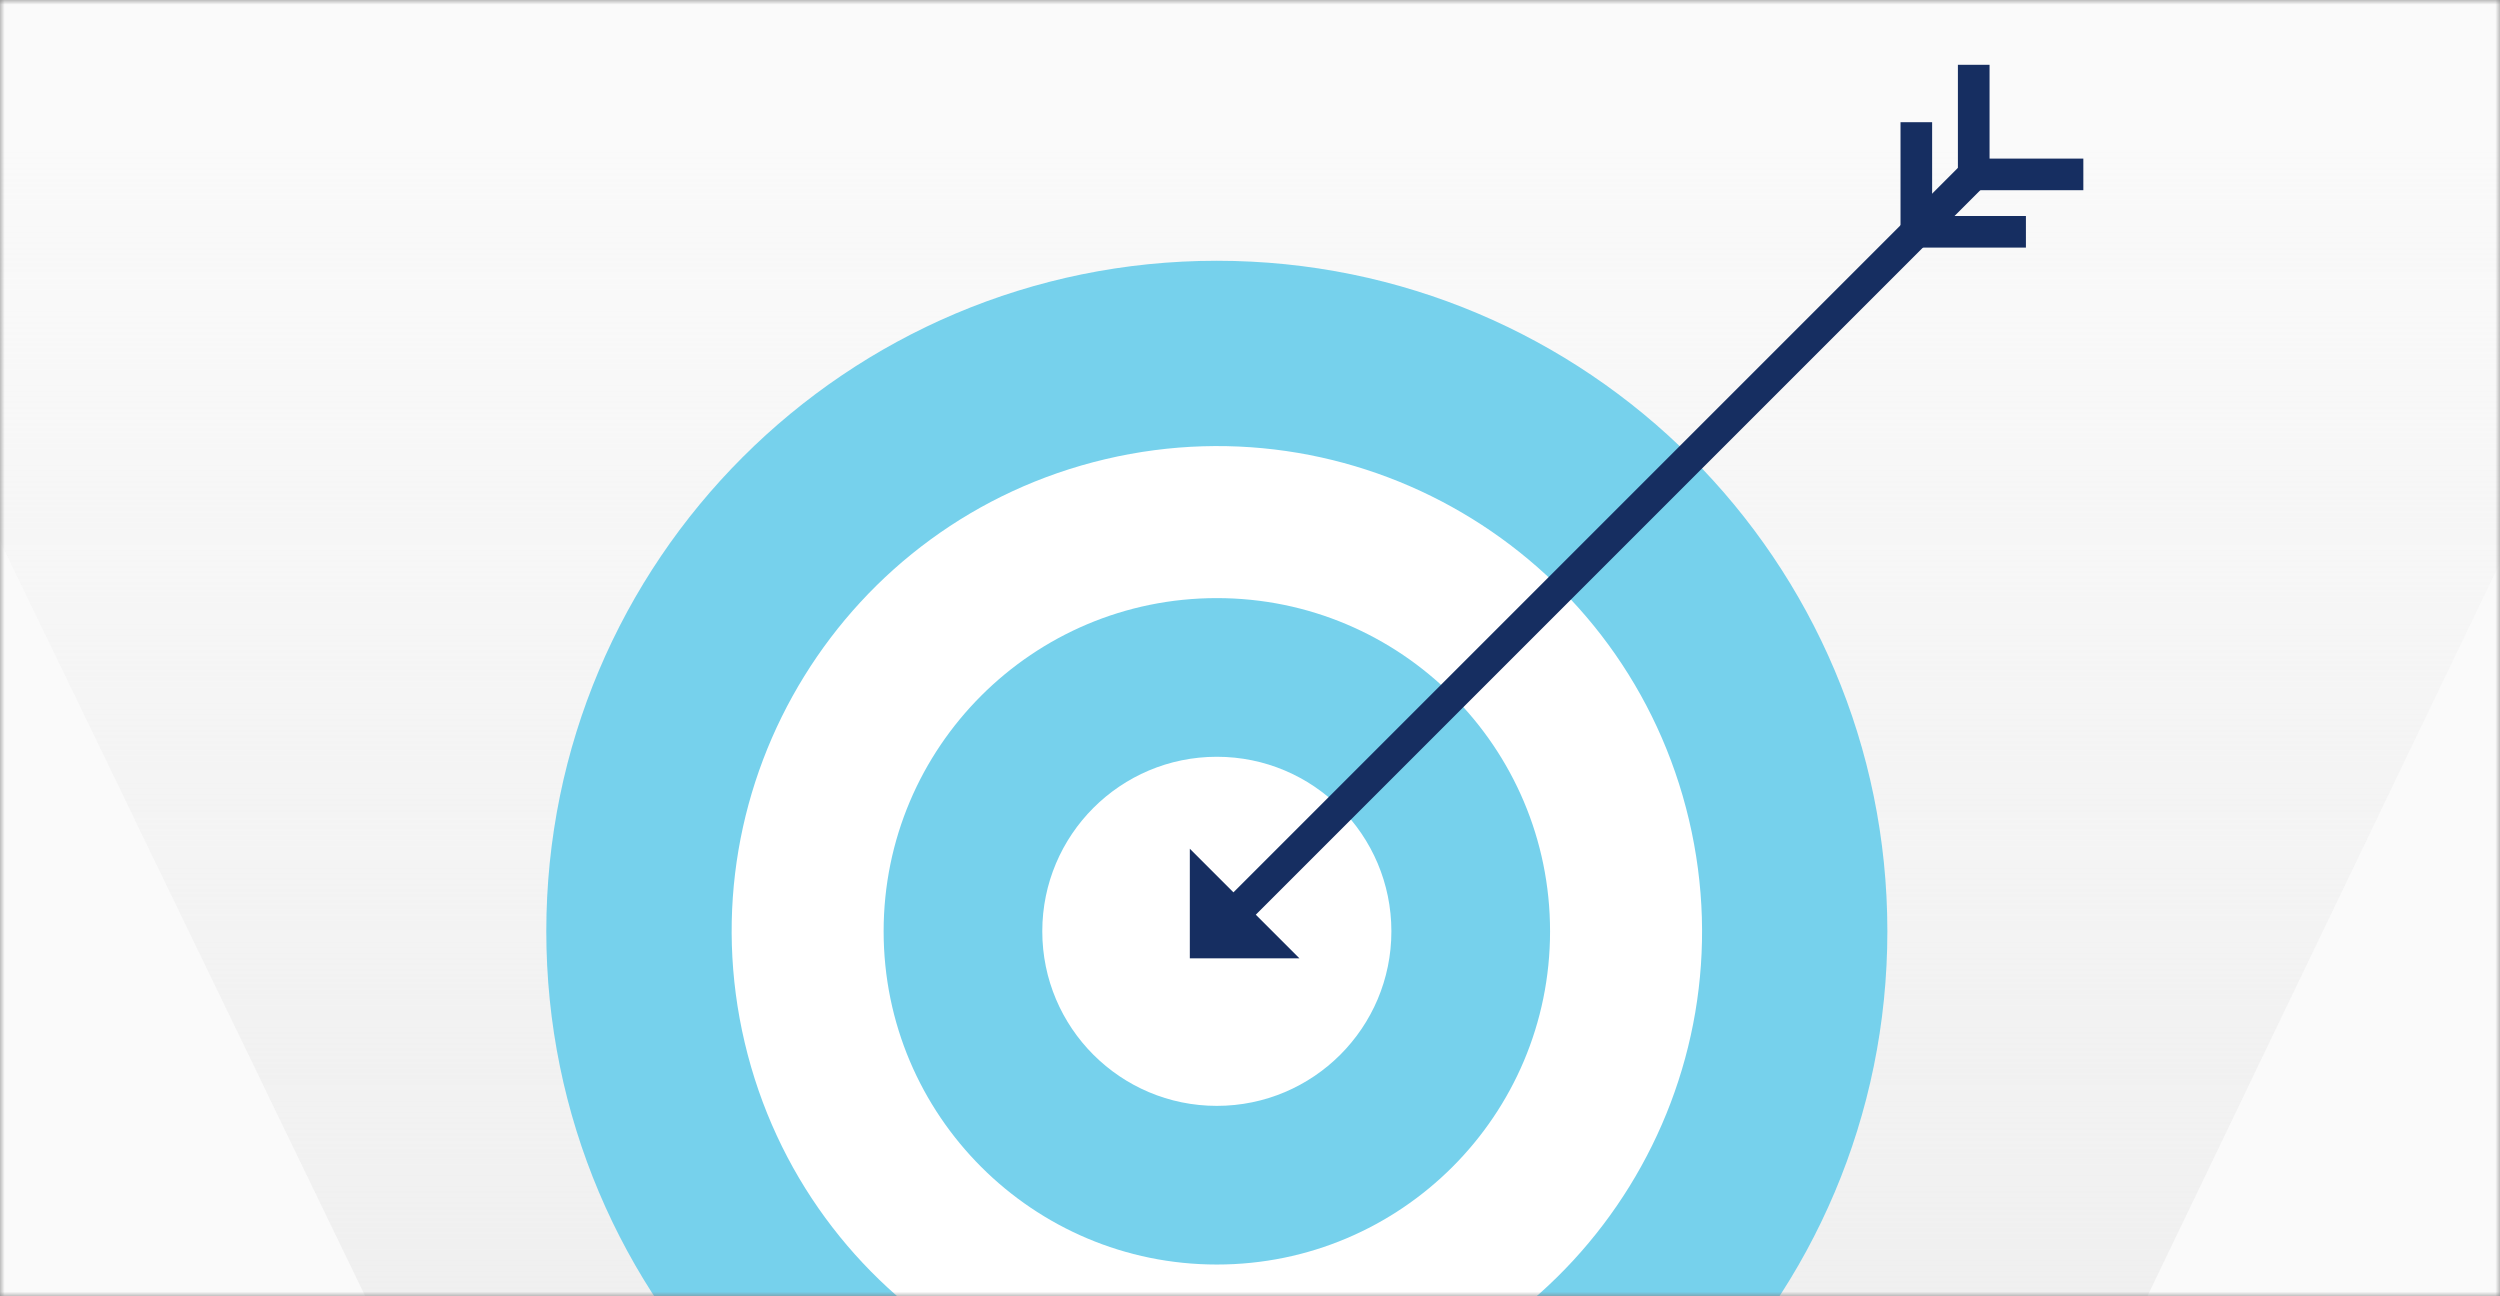
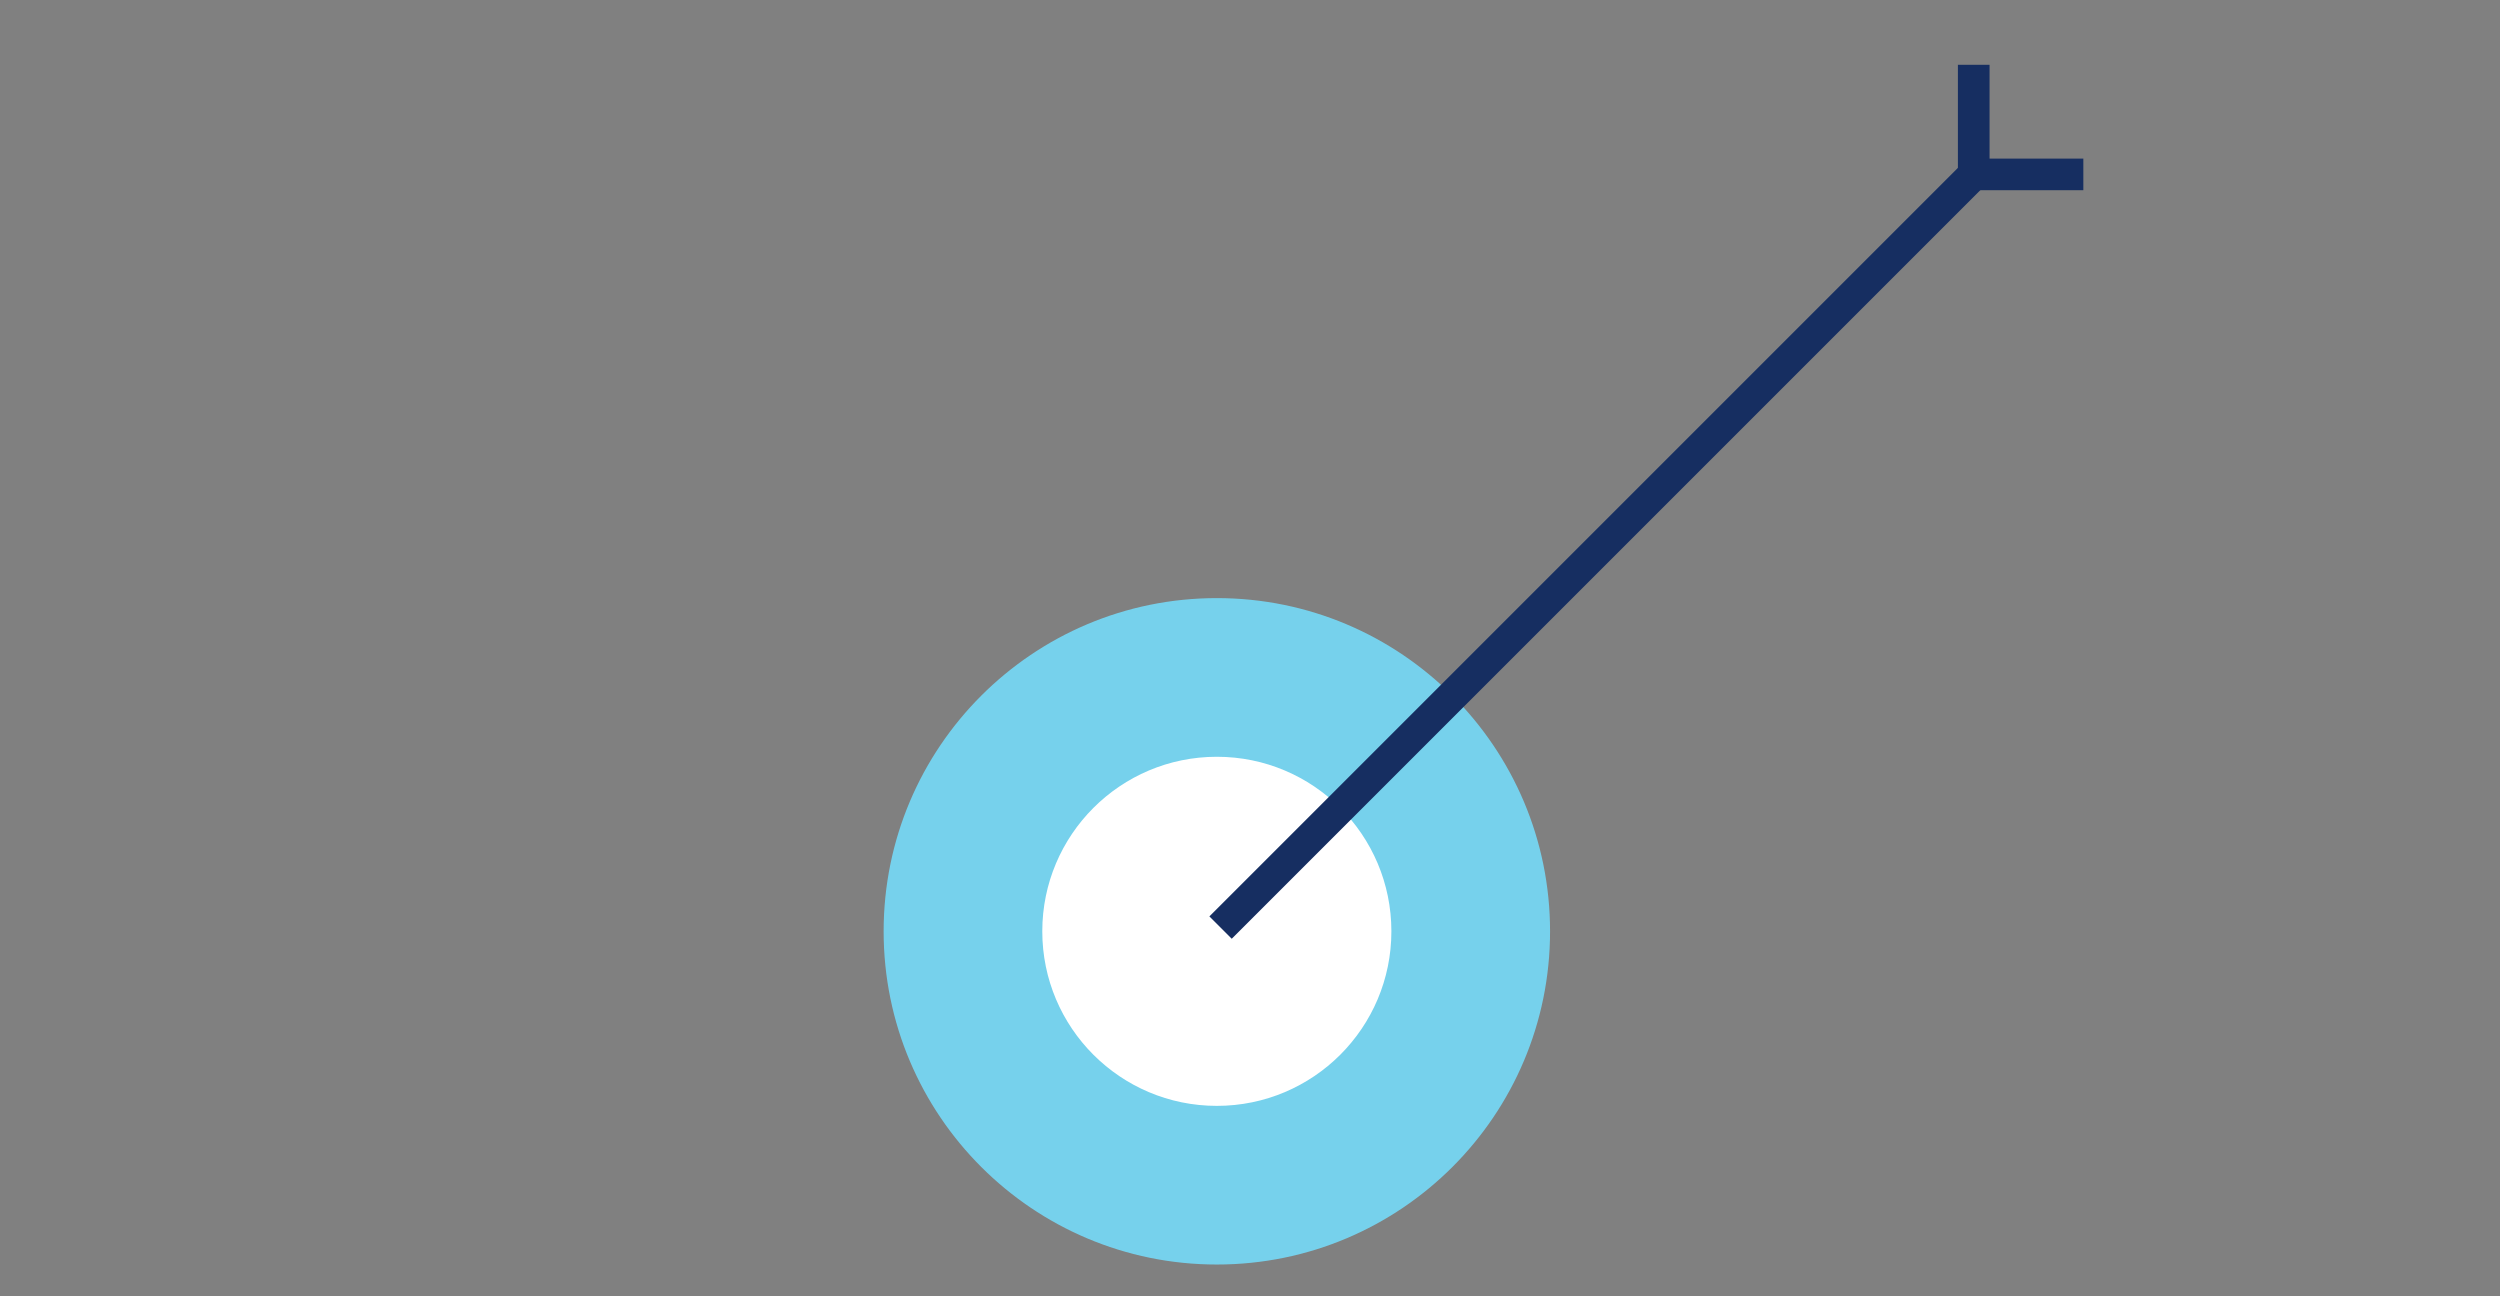
<svg xmlns="http://www.w3.org/2000/svg" width="270" height="140" viewBox="0 0 270 140" fill="none">
  <rect x="0" y="0" width="270" height="140" fill="#808080" stroke="none" />
  <mask id="bsv7ajp55a" style="mask-type:alpha" maskUnits="userSpaceOnUse" x="0" y="0" width="270" height="140">
    <path fill="#FAFAFA" d="M0 0h270v140H0z" />
  </mask>
  <g mask="url(#bsv7ajp55a)">
-     <path fill="#FAFAFA" d="M0 0h270v140H0z" />
-     <path d="M292 15H-21l70.606 146h172.215L292 15z" fill="url(#nkl7q3skfb)" />
-     <path d="M131.418 172.998c39.996 0 72.418-32.423 72.418-72.418 0-39.996-32.422-72.418-72.418-72.418C91.423 28.162 59 60.584 59 100.58c0 39.995 32.423 72.418 72.418 72.418z" fill="#76D1EC" />
-     <path d="M143.456 151.569c28.161-6.647 45.602-34.864 38.955-63.025-6.646-28.16-34.863-45.602-63.024-38.955-28.162 6.646-45.602 34.864-38.956 63.025 6.647 28.161 34.864 45.601 63.025 38.955z" fill="#fff" />
    <path d="M95.432 100.582c0 19.874 16.112 35.987 35.987 35.987 19.874 0 35.987-16.113 35.987-35.987 0-19.875-16.113-35.987-35.987-35.987-19.875 0-35.987 16.112-35.987 35.987z" fill="#76D1EC" />
    <path d="M112.567 100.582c0 10.412 8.44 18.852 18.852 18.852s18.851-8.44 18.851-18.852-8.439-18.851-18.851-18.851c-10.412 0-18.852 8.44-18.852 18.851z" fill="#fff" />
-     <path d="M128.501 103.5h11.836l-11.836-11.836V103.5zM205.256 26.744h13.543V23.33H208.67V13.201h-3.414v13.543z" fill="#162E61" />
    <path d="M211.453 20.543h13.548v-3.414h-10.129V7h-3.419v13.543z" fill="#162E61" />
    <path d="m212.515 17.07-81.901 81.901 2.414 2.414 81.901-81.9-2.414-2.415z" fill="#162E61" />
  </g>
  <defs>
    <linearGradient id="nkl7q3skfb" x1="136.202" y1="15" x2="136.202" y2="161" gradientUnits="userSpaceOnUse">
      <stop stop-color="#EEE" stop-opacity="0" />
      <stop offset="1" stop-color="#EEE" />
    </linearGradient>
  </defs>
</svg>